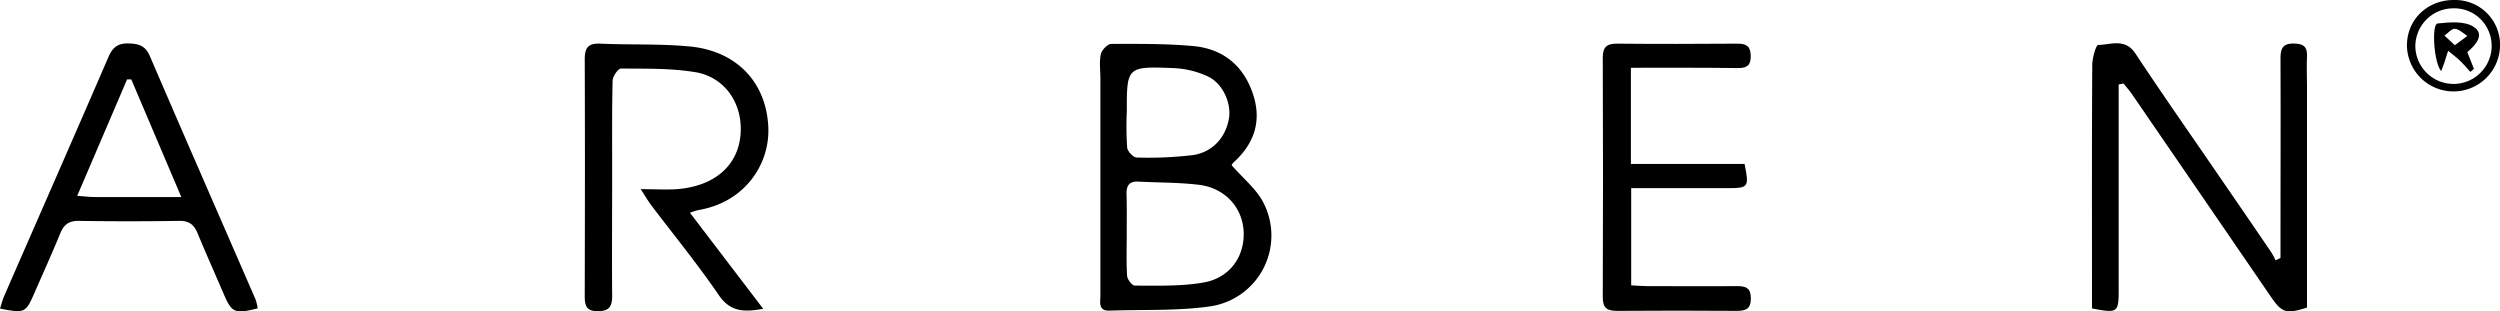
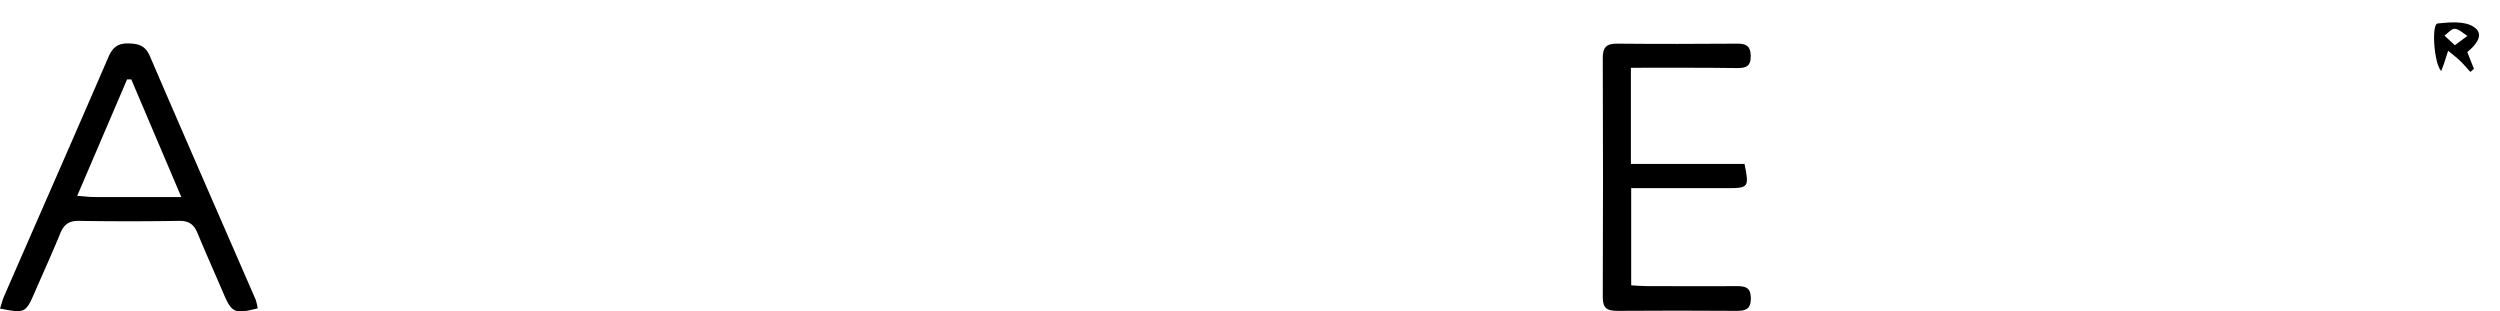
<svg xmlns="http://www.w3.org/2000/svg" viewBox="0 0 818.91 101.96">
  <g id="Слой_2" data-name="Слой 2">
    <g id="Слой_1-2" data-name="Слой 1">
-       <path d="M694,27.67v5.79q0,30.75,0,61.48c0,7.47-.32,7.73-8.74,6.08V95.31c0-24.66-.06-49.33.09-74,0-2.31,1.22-6.56,1.94-6.58,4.15-.09,8.82-2.3,12.18,2.78,8.73,13.2,17.81,26.15,26.76,39.2,5.93,8.65,11.89,17.29,17.8,26a22.63,22.63,0,0,1,1.37,2.58l1.61-.81V79.28c0-20,.08-40,0-60,0-3.55.79-5.17,4.68-5,3.12.11,4.09,1.27,4,4.2-.15,3.49,0,7,0,10.49v71.79c-6.92,2.18-8.23,1.71-11.91-3.67q-22.73-33.18-45.49-66.34c-.82-1.19-1.81-2.27-2.72-3.4Z" />
-       <path d="M403.45,54.12c3.81,4.41,8.21,7.87,10.46,12.39a23.45,23.45,0,0,1-17.59,33.86c-10.81,1.51-21.9,1-32.87,1.38-3.81.12-3-2.78-3-5q0-35.48,0-71c0-2.66-.41-5.41.14-8,.3-1.36,2.23-3.37,3.43-3.37,9,0,18-.11,26.93.72,9.61.89,16.34,6.35,19.44,15.6,3,8.84.51,16.36-6.36,22.54A2.48,2.48,0,0,0,403.45,54.12ZM369.08,76.4c0,4.67-.17,9.35.12,14,.08,1.15,1.66,3.16,2.54,3.16,7.47,0,15.06.26,22.38-1,8.69-1.44,13.66-8.54,13.25-16.77-.4-7.86-6.12-14.21-14.62-15.25-6.58-.8-13.28-.7-19.92-1.06C370,59.37,369,60.67,369,63.4,369.15,67.73,369.07,72.07,369.08,76.4Zm0-39.49a106.34,106.34,0,0,0,.14,11.44c.14,1.24,2,3.24,3.1,3.25a123.66,123.66,0,0,0,18.37-.79c6.46-.91,10.76-5.75,11.85-11.88.88-5-1.87-11.49-6.84-13.87a29.72,29.72,0,0,0-11.44-2.76C369.07,21.71,369.07,21.88,369.11,36.91Z" />
-       <path d="M226,69.69,250,101.15c-6.38,1.16-10.79,1-14.57-4.51-6.93-10.16-14.77-19.71-22.2-29.54-.95-1.26-1.74-2.65-3.36-5.14,4.75,0,8.36.24,11.93,0,12.36-1,20.08-7.79,20.8-18.19.68-9.82-5.11-18.51-14.84-20.13-8-1.32-16.23-1.12-24.36-1.19-.94,0-2.7,2.57-2.73,4-.24,10.32-.14,20.65-.15,31,0,13.16-.1,26.32,0,39.48,0,3.56-1,5-4.79,5s-4.19-2-4.19-5c.06-25.82.1-51.64,0-77.46,0-3.91,1.15-5.34,5.12-5.17,9.64.43,19.34,0,28.94.89C241.1,16.53,251,26.8,251.67,41.62c.56,12.28-7.81,24.7-22.93,27.19A27.4,27.4,0,0,0,226,69.69Z" />
      <path d="M84.41,101c-7.58,1.92-8.49,1.49-11.23-4.93-2.81-6.57-5.75-13.1-8.48-19.72-1.16-2.8-2.82-4.06-6-4q-16.48.26-33,0c-3.21,0-4.79,1.25-5.95,4.07-2.65,6.46-5.55,12.83-8.34,19.24-3,6.9-3.21,7-11.41,5.42.46-1.4.79-2.79,1.35-4.07C12.74,70.9,24.21,44.85,35.5,18.72c1.39-3.23,3.13-4.6,6.71-4.49,3.33.1,5.43.77,6.9,4.19C60.54,45,72.18,71.56,83.73,98.12A16.79,16.79,0,0,1,84.41,101Zm-25-36.41L43,26l-1.37,0L25.29,64.15c2.61.19,4.07.39,5.54.39C40,64.57,49.09,64.55,59.43,64.55Z" />
      <path d="M534.22,22.2V53.7h37.23c1.55,7.57,1.31,7.91-5.35,7.93-10.46,0-20.93,0-31.78,0V93.47c1.64.09,3.39.24,5.15.25,9.82,0,19.65.09,29.48,0,3,0,4.59.6,4.57,4.11s-1.82,4-4.71,4c-13-.08-26-.11-39,0-3.29,0-4.81-.79-4.8-4.44q.16-39.22,0-78.46c0-3.46,1.26-4.67,4.7-4.63,13.16.13,26.32.09,39.48,0,2.88,0,4.24.86,4.29,4s-1.25,4-4.18,4C557.86,22.14,546.38,22.2,534.22,22.2Z" />
-       <path d="M804.16,0a14.68,14.68,0,0,1,14.75,15.46,15.25,15.25,0,0,1-30.48-.93C788.64,6.09,795.39-.15,804.16,0Zm12,14.81A12.23,12.23,0,0,0,803.54,2.73a12.46,12.46,0,0,0-12.36,12.44,12.49,12.49,0,0,0,25-.36Z" />
      <path d="M808.2,17.06c.78,2,1.47,3.74,2.17,5.5l-1.18,1c-1.13-1.24-2.19-2.54-3.4-3.69s-2.57-2.16-3.87-3.24c-.47,1.47-.93,2.93-1.41,4.39-.24.71-.54,1.4-.87,2.26-2.39-2.61-3.21-15.37-1.18-15.59,3.92-.42,8.79-.85,11.76,1.06C814.06,11.17,811.05,14.72,808.2,17.06Zm-4.08-2.24,4.11-3.06c-1.36-.83-2.67-2.21-4.09-2.33-1.07-.1-2.28,1.42-3.42,2.23Z" />
    </g>
  </g>
</svg>